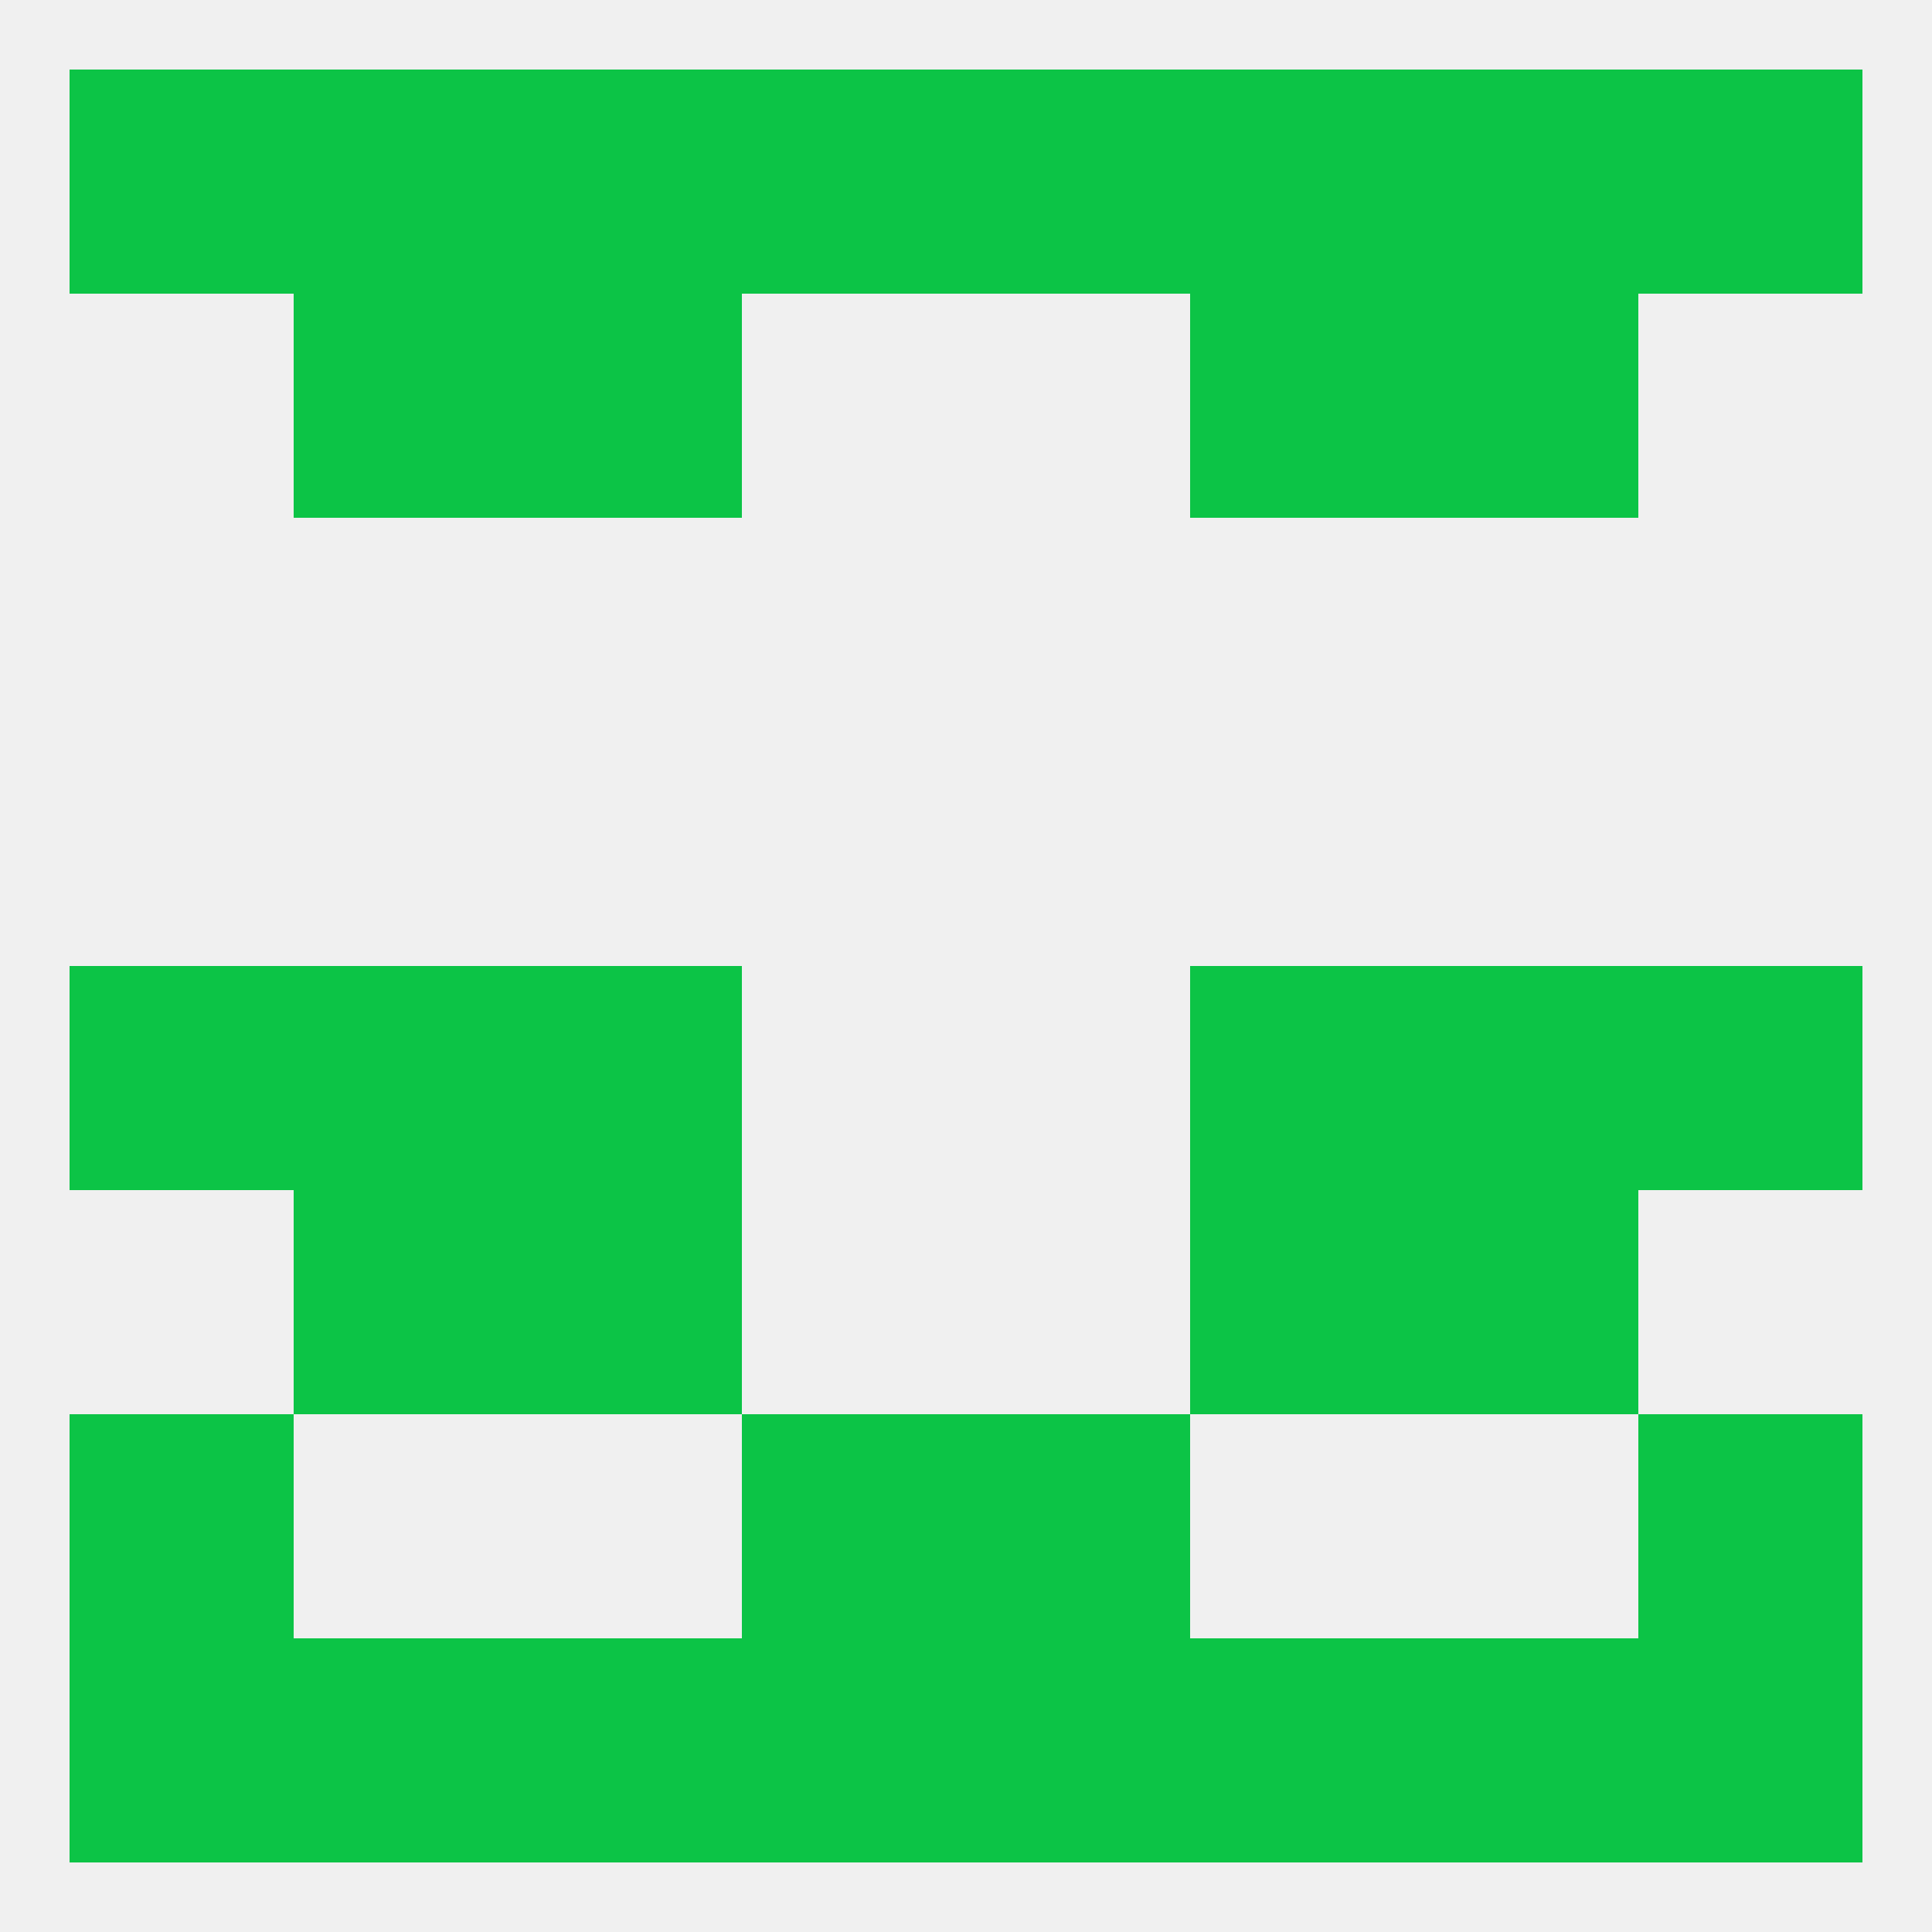
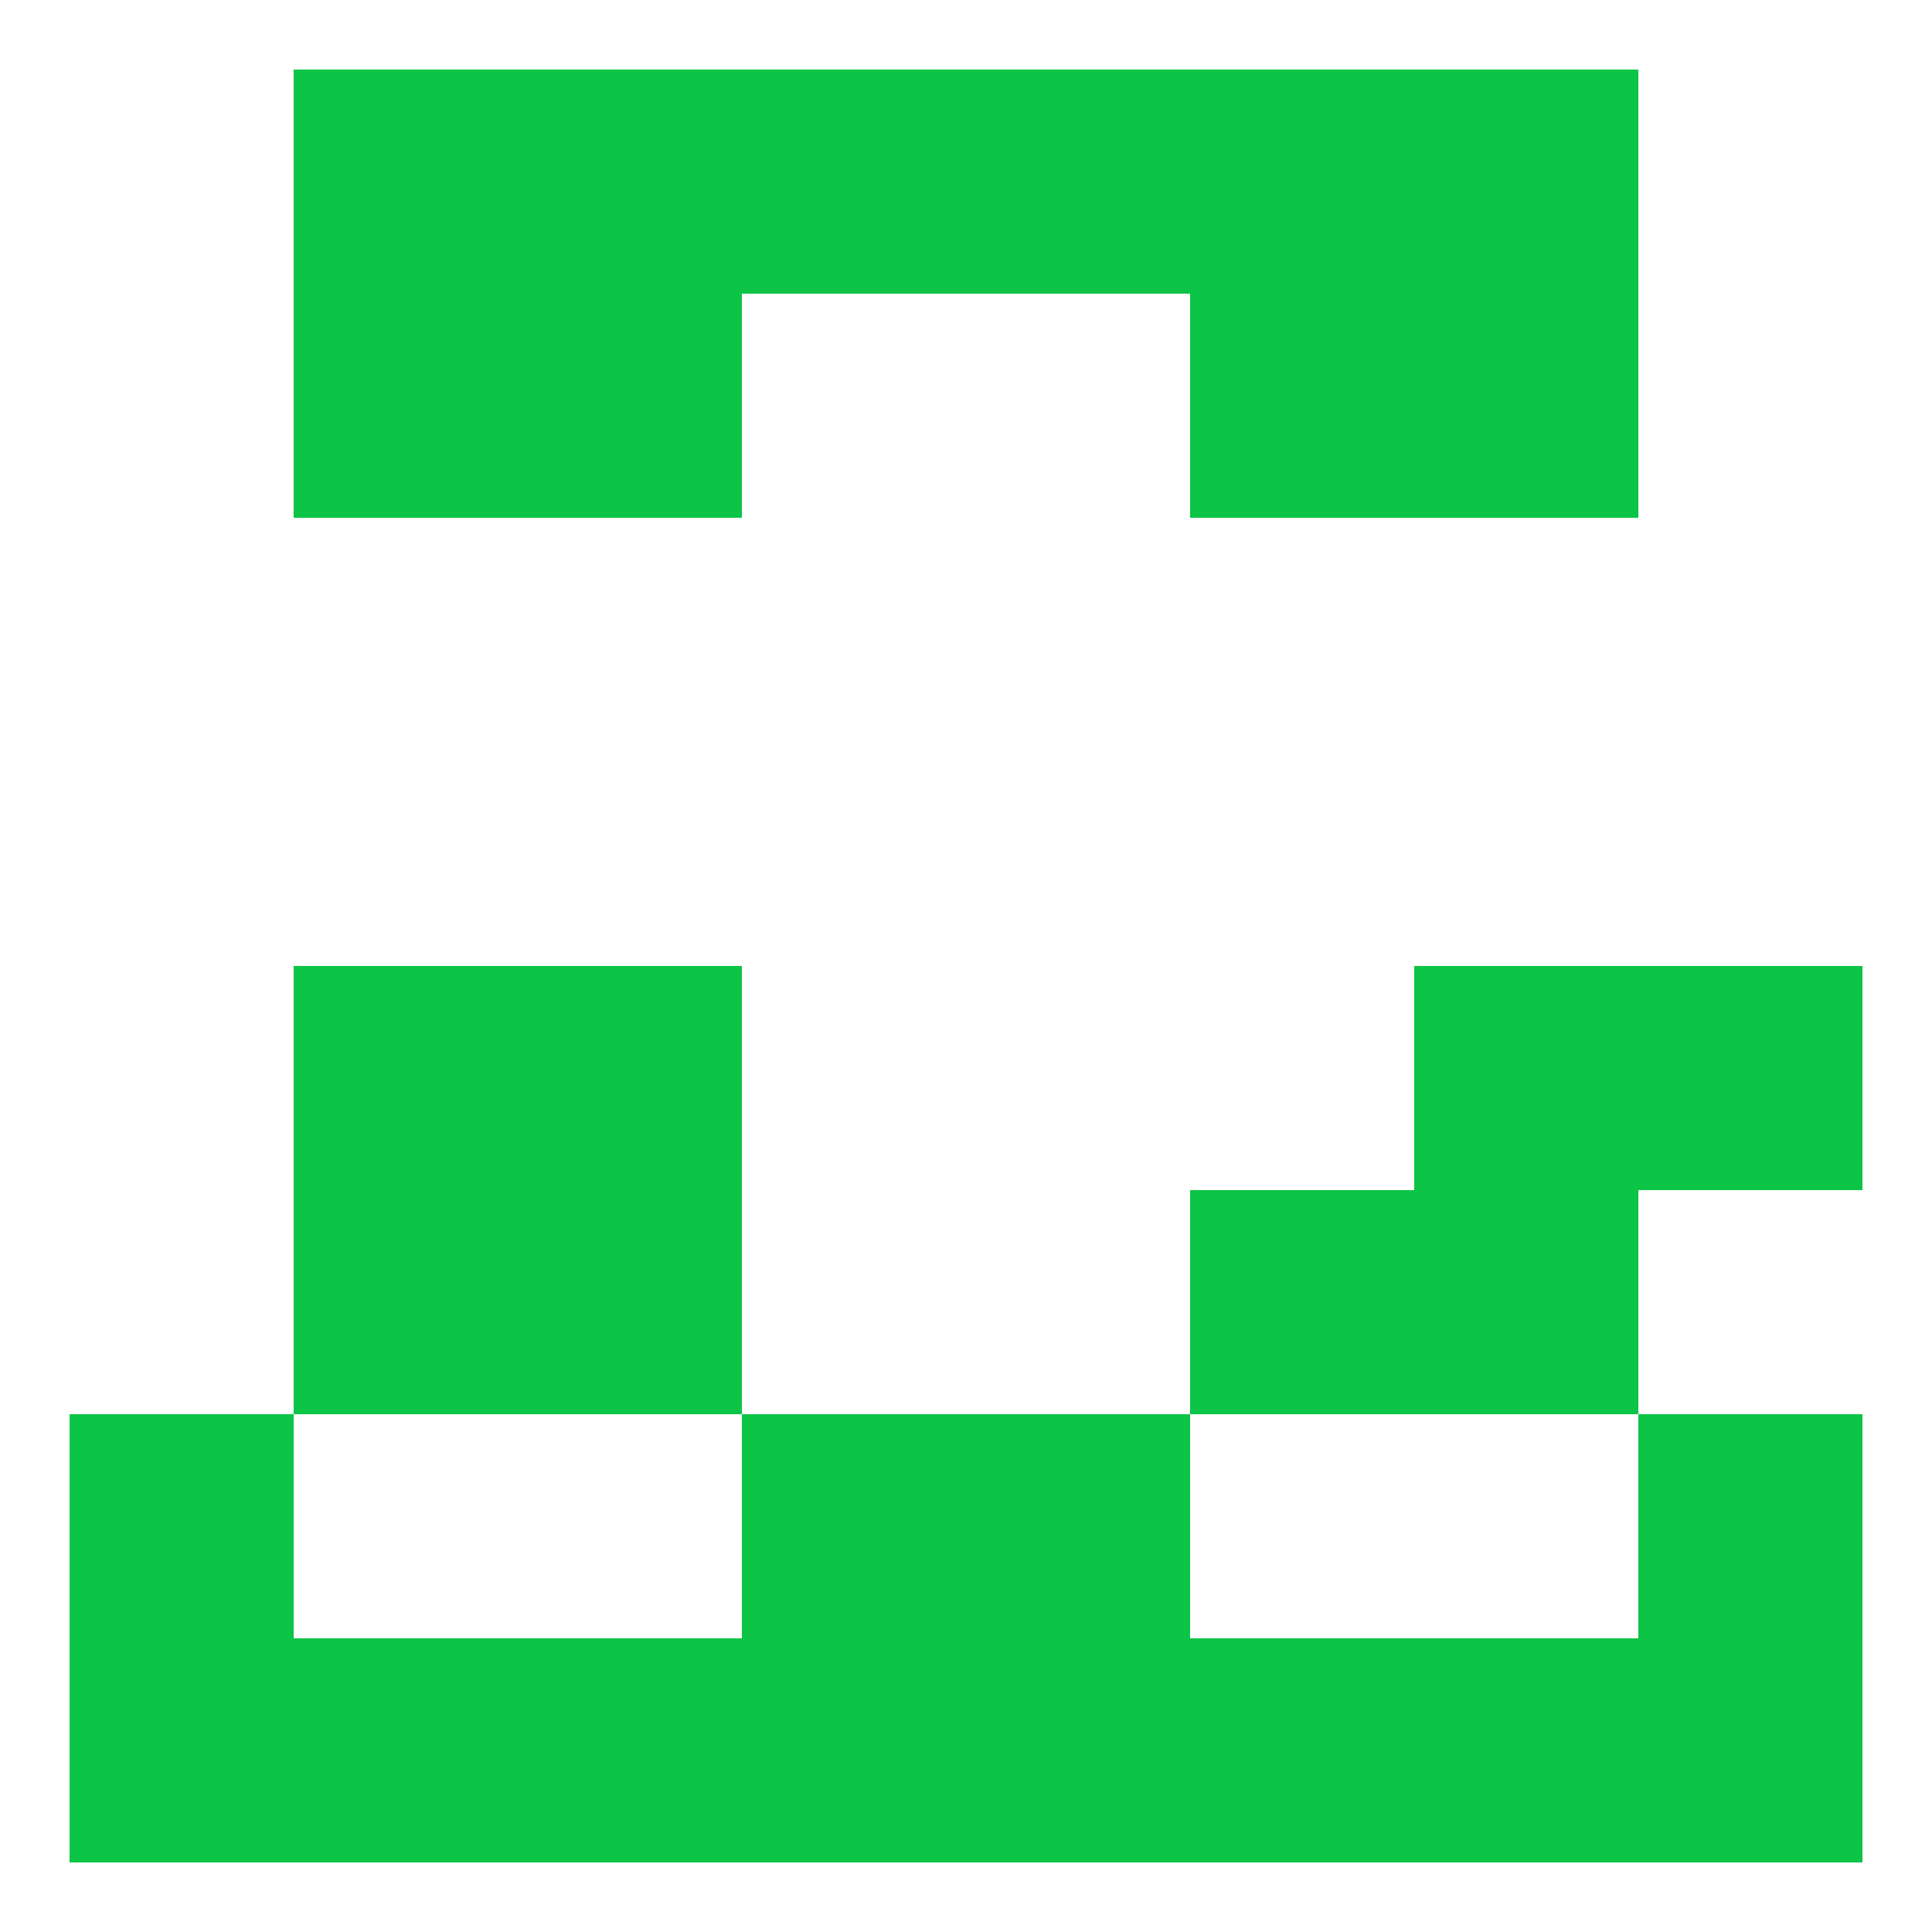
<svg xmlns="http://www.w3.org/2000/svg" version="1.1" baseprofile="full" width="250" height="250" viewBox="0 0 250 250">
-   <rect width="100%" height="100%" fill="rgba(240,240,240,255)" />
  <rect x="125" y="9" width="29" height="29" fill="rgba(12,196,70,255)" />
  <rect x="67" y="9" width="29" height="29" fill="rgba(12,196,70,255)" />
  <rect x="38" y="9" width="29" height="29" fill="rgba(12,196,70,255)" />
  <rect x="183" y="9" width="29" height="29" fill="rgba(12,196,70,255)" />
-   <rect x="9" y="9" width="29" height="29" fill="rgba(12,196,70,255)" />
-   <rect x="212" y="9" width="29" height="29" fill="rgba(12,196,70,255)" />
  <rect x="96" y="9" width="29" height="29" fill="rgba(12,196,70,255)" />
  <rect x="154" y="9" width="29" height="29" fill="rgba(12,196,70,255)" />
  <rect x="38" y="38" width="29" height="29" fill="rgba(12,196,70,255)" />
  <rect x="183" y="38" width="29" height="29" fill="rgba(12,196,70,255)" />
  <rect x="67" y="38" width="29" height="29" fill="rgba(12,196,70,255)" />
  <rect x="154" y="38" width="29" height="29" fill="rgba(12,196,70,255)" />
-   <rect x="154" y="125" width="29" height="29" fill="rgba(12,196,70,255)" />
-   <rect x="9" y="125" width="29" height="29" fill="rgba(12,196,70,255)" />
  <rect x="212" y="125" width="29" height="29" fill="rgba(12,196,70,255)" />
  <rect x="38" y="125" width="29" height="29" fill="rgba(12,196,70,255)" />
  <rect x="183" y="125" width="29" height="29" fill="rgba(12,196,70,255)" />
  <rect x="67" y="125" width="29" height="29" fill="rgba(12,196,70,255)" />
  <rect x="38" y="154" width="29" height="29" fill="rgba(12,196,70,255)" />
  <rect x="183" y="154" width="29" height="29" fill="rgba(12,196,70,255)" />
  <rect x="67" y="154" width="29" height="29" fill="rgba(12,196,70,255)" />
  <rect x="154" y="154" width="29" height="29" fill="rgba(12,196,70,255)" />
  <rect x="96" y="183" width="29" height="29" fill="rgba(12,196,70,255)" />
  <rect x="125" y="183" width="29" height="29" fill="rgba(12,196,70,255)" />
  <rect x="9" y="183" width="29" height="29" fill="rgba(12,196,70,255)" />
  <rect x="212" y="183" width="29" height="29" fill="rgba(12,196,70,255)" />
  <rect x="9" y="212" width="29" height="29" fill="rgba(12,196,70,255)" />
  <rect x="212" y="212" width="29" height="29" fill="rgba(12,196,70,255)" />
  <rect x="96" y="212" width="29" height="29" fill="rgba(12,196,70,255)" />
  <rect x="125" y="212" width="29" height="29" fill="rgba(12,196,70,255)" />
  <rect x="67" y="212" width="29" height="29" fill="rgba(12,196,70,255)" />
  <rect x="154" y="212" width="29" height="29" fill="rgba(12,196,70,255)" />
  <rect x="38" y="212" width="29" height="29" fill="rgba(12,196,70,255)" />
  <rect x="183" y="212" width="29" height="29" fill="rgba(12,196,70,255)" />
</svg>